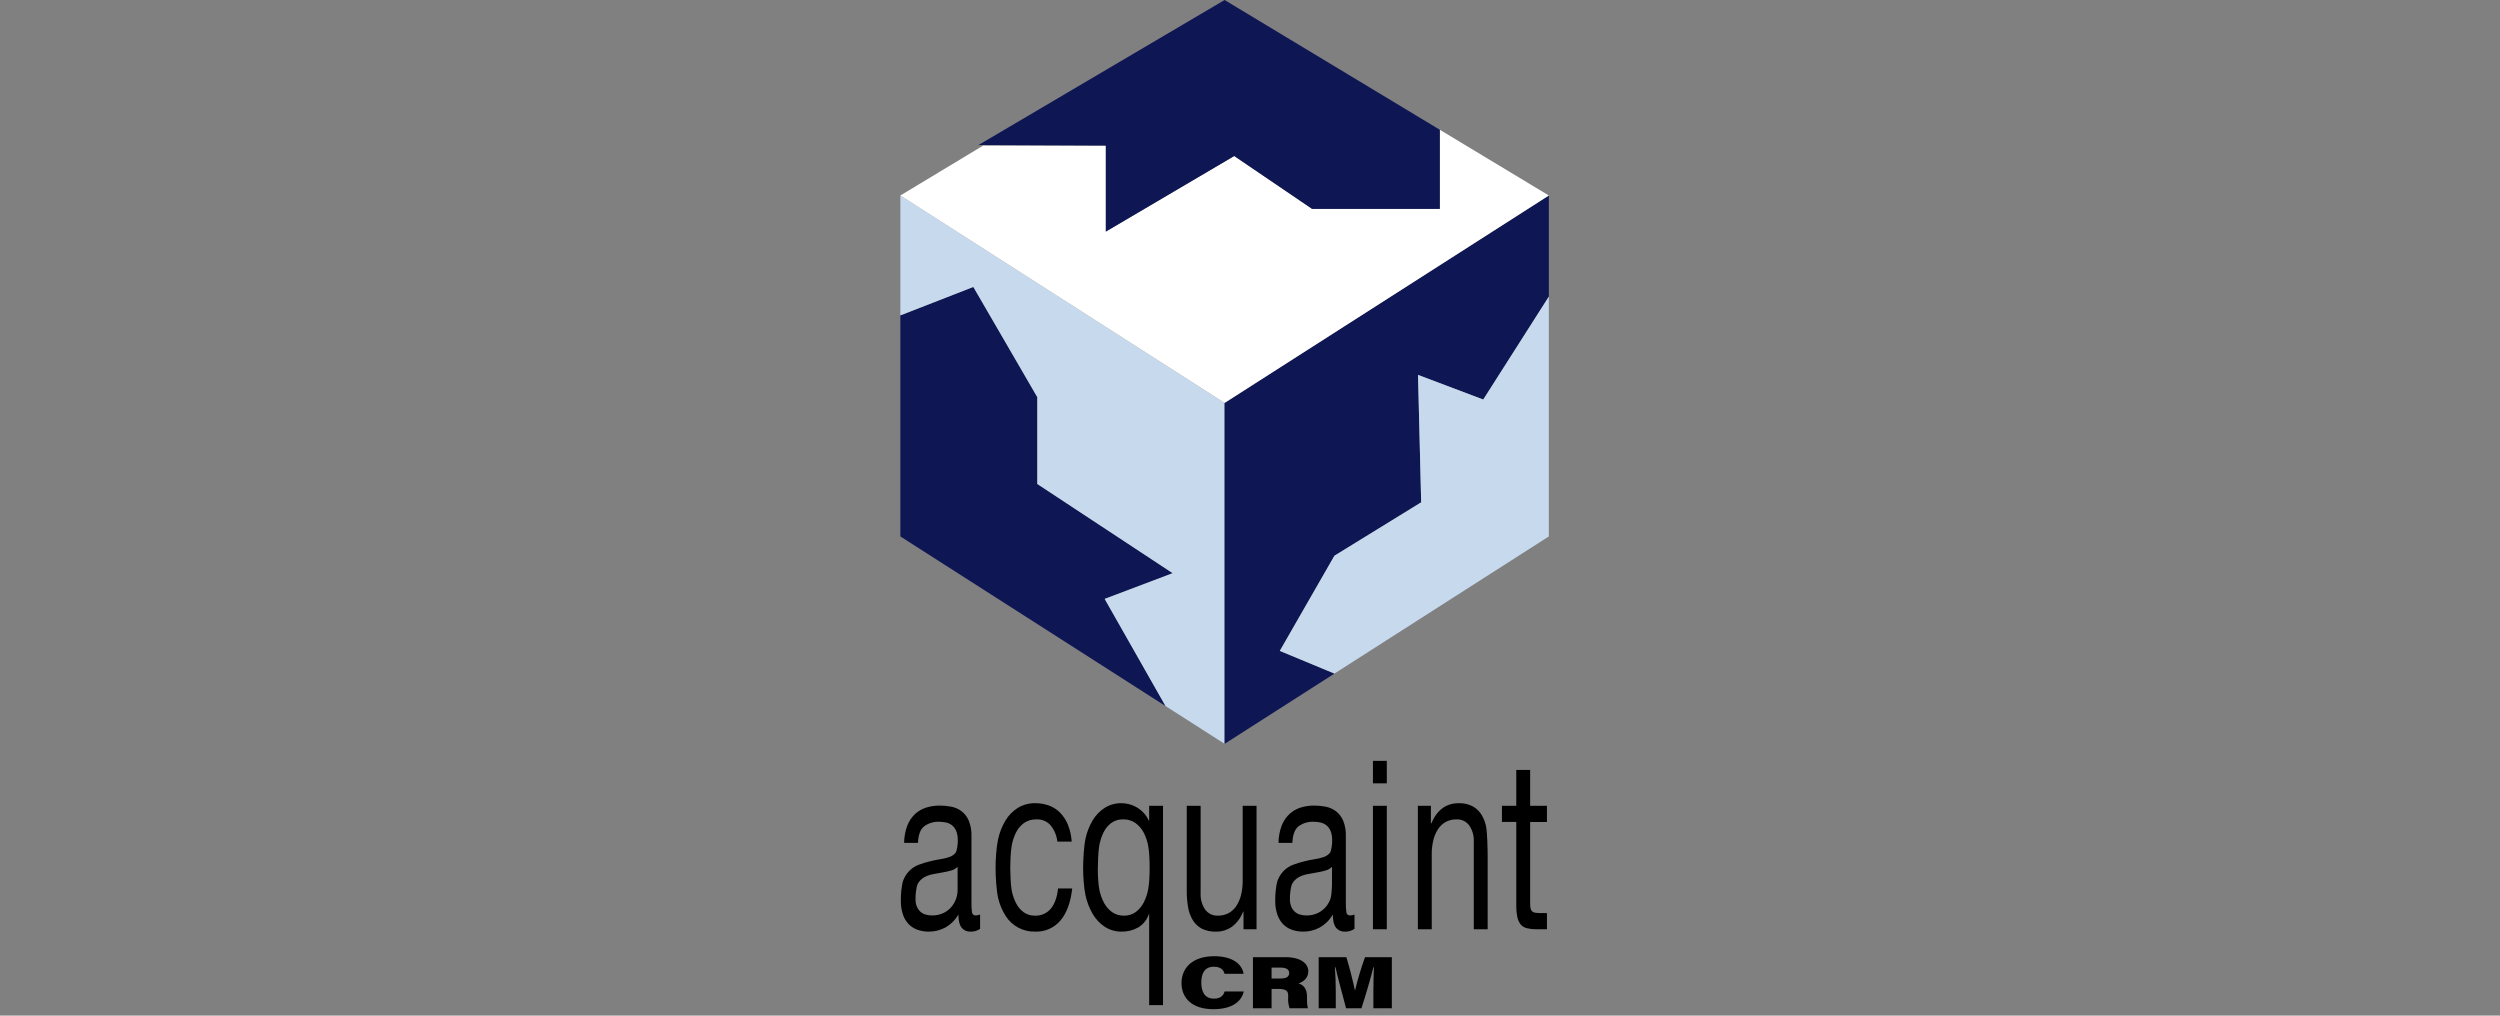
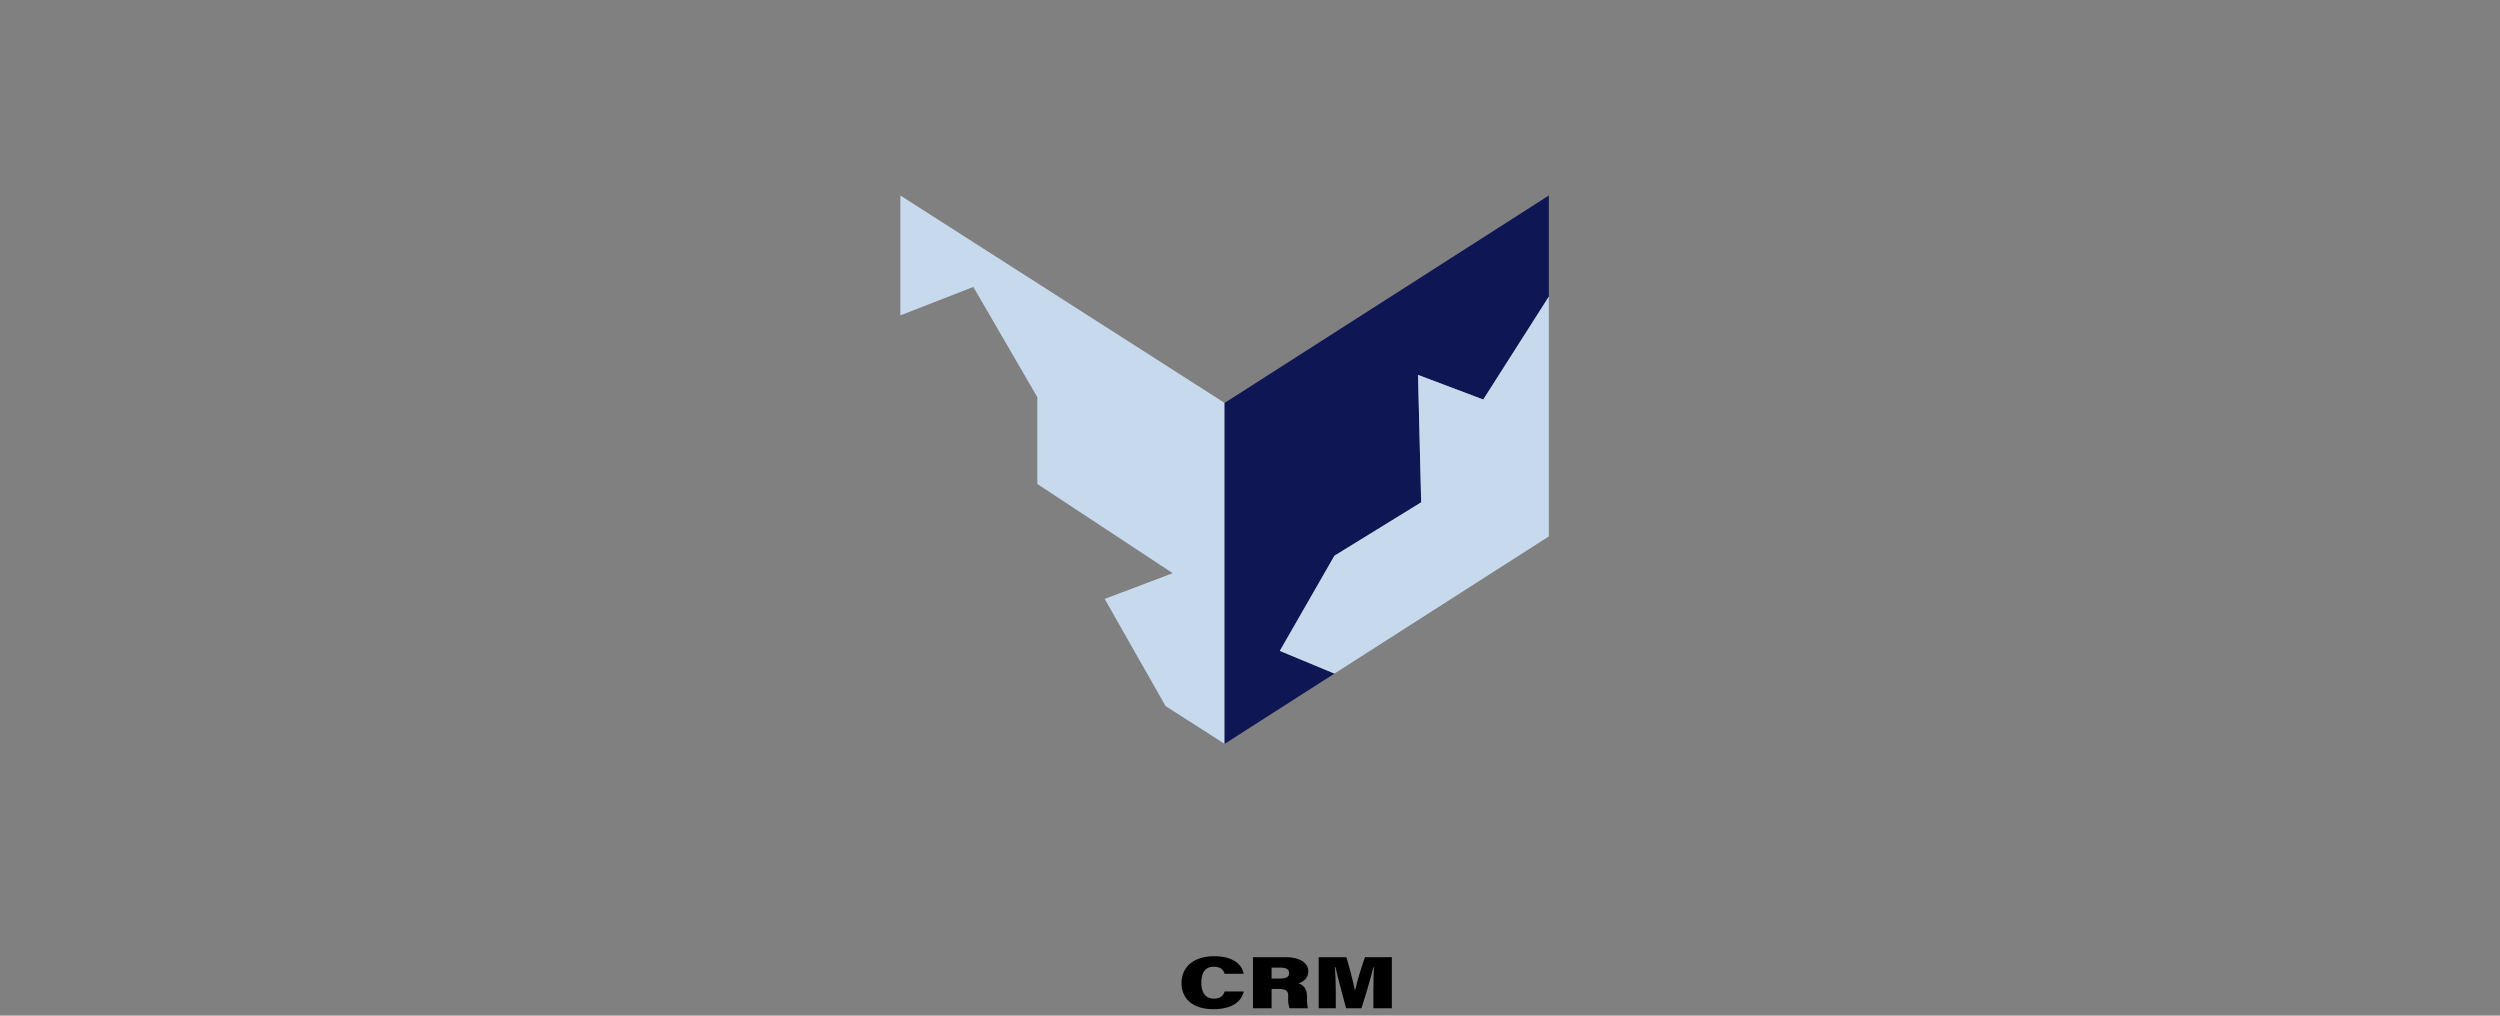
<svg xmlns="http://www.w3.org/2000/svg" width="256px" height="104px" viewBox="0 0 256 104" version="1.1">
  <rect x="0" y="0" width="256" height="104" fill="#808080" stroke="none" />
  <title>acquaint</title>
  <g id="Archive" stroke="none" stroke-width="1" fill="none" fill-rule="evenodd">
    <g id="Artboard" transform="translate(-2104, -252)">
      <g id="software-providers" transform="translate(568, 252)">
        <g id="acquaint" transform="translate(1536, 0)">
          <g id="Group-18" transform="translate(92.197, 0)">
-             <path d="M7.731,93.741 C7.537,93.764 7.362,93.626 7.339,93.432 C7.292,93.111 7.272,92.787 7.28,92.462 L7.28,85.621 C7.301,85.071 7.204,84.522 6.996,84.012 C6.833,83.633 6.574,83.303 6.245,83.054 C5.935,82.827 5.579,82.672 5.201,82.602 C4.819,82.528 4.431,82.491 4.041,82.491 C3.575,82.488 3.11,82.555 2.664,82.69 C2.239,82.82 1.849,83.043 1.52,83.342 C1.168,83.671 0.894,84.075 0.718,84.524 C0.501,85.096 0.388,85.702 0.385,86.313 L1.804,86.313 C1.837,85.474 2.054,84.903 2.455,84.601 C2.892,84.288 3.42,84.129 3.957,84.148 C4.184,84.149 4.411,84.171 4.634,84.214 C4.857,84.256 5.068,84.347 5.252,84.479 C5.449,84.629 5.604,84.827 5.702,85.054 C5.831,85.369 5.891,85.708 5.878,86.048 C5.898,86.336 5.815,87.11 5.644,87.342 C5.474,87.536 5.255,87.681 5.009,87.762 C4.708,87.866 4.397,87.94 4.082,87.983 C3.707,88.039 3.337,88.117 2.971,88.215 C2.606,88.303 2.246,88.413 1.894,88.546 C1.547,88.677 1.229,88.876 0.959,89.132 C0.67,89.416 0.445,89.759 0.3,90.137 C0.117,90.647 0.032,91.675 0.05,92.217 C0.038,92.716 0.114,93.213 0.275,93.686 C0.403,94.055 0.611,94.391 0.885,94.669 C1.143,94.92 1.454,95.109 1.795,95.221 C2.153,95.34 2.528,95.4 2.906,95.398 C3.49,95.402 4.066,95.261 4.584,94.989 C5.148,94.672 5.617,94.211 5.944,93.652 C5.944,94.271 6.053,94.716 6.27,94.989 C6.48,95.258 6.806,95.41 7.147,95.398 C7.509,95.419 7.868,95.318 8.165,95.111 L8.165,93.652 C8.026,93.706 7.88,93.736 7.731,93.741 Z M5.861,91.169 C5.857,91.457 5.806,91.743 5.711,92.015 C5.608,92.32 5.449,92.603 5.243,92.851 C5.018,93.118 4.739,93.335 4.425,93.488 C4.05,93.666 3.638,93.752 3.223,93.741 C3.008,93.742 2.795,93.713 2.588,93.653 C2.394,93.598 2.214,93.5 2.062,93.367 C1.904,93.224 1.779,93.047 1.696,92.851 C1.595,92.603 1.547,92.337 1.554,92.069 C1.535,91.684 1.619,90.813 1.797,90.471 C1.947,90.211 2.163,89.995 2.423,89.844 C2.693,89.692 2.986,89.585 3.291,89.526 C3.614,89.46 3.934,89.401 4.251,89.35 C4.558,89.301 4.862,89.235 5.161,89.152 C5.424,89.086 5.665,88.953 5.862,88.767 L5.862,91.168 L5.861,91.169 Z M15.376,84.5 C15.009,84.098 14.483,83.879 13.94,83.904 C13.482,83.888 13.031,84.019 12.654,84.279 C12.302,84.539 12.018,84.88 11.828,85.274 C11.61,85.724 11.461,86.204 11.385,86.699 C11.295,87.25 11.25,88.296 11.252,88.855 C11.251,89.374 11.298,90.624 11.394,91.134 C11.476,91.598 11.625,92.049 11.836,92.47 C12.02,92.841 12.289,93.163 12.622,93.41 C12.957,93.649 13.361,93.773 13.774,93.763 C14.406,93.794 15.016,93.523 15.418,93.034 C15.813,92.548 16.055,91.863 16.145,90.979 L17.597,90.979 C17.441,92.393 17.043,93.483 16.403,94.249 C15.758,95.017 14.793,95.441 13.791,95.397 C12.572,95.43 11.426,94.817 10.777,93.784 C10.416,93.218 10.157,92.594 10.009,91.939 C9.83,91.168 9.743,89.645 9.751,88.854 C9.746,88.048 9.83,86.756 10.001,85.968 C10.145,85.283 10.402,84.626 10.761,84.024 C11.078,83.495 11.515,83.048 12.038,82.721 C12.577,82.398 13.195,82.234 13.823,82.248 C14.292,82.244 14.758,82.323 15.2,82.48 C15.627,82.633 16.014,82.878 16.336,83.198 C16.683,83.55 16.958,83.967 17.145,84.424 C17.372,84.984 17.507,85.577 17.546,86.18 L16.077,86.18 C16.011,85.564 15.767,84.98 15.376,84.5 Z M20.86,92.459 C21.06,92.837 21.346,93.163 21.695,93.41 C22.047,93.649 22.464,93.772 22.889,93.763 C23.326,93.776 23.754,93.644 24.108,93.387 C24.451,93.126 24.731,92.789 24.926,92.404 C25.147,91.969 25.302,91.504 25.385,91.023 C25.577,89.967 25.574,87.665 25.377,86.61 C25.291,86.128 25.13,85.662 24.901,85.229 C24.699,84.848 24.41,84.519 24.058,84.268 C23.689,84.018 23.251,83.891 22.806,83.904 C22.369,83.891 21.941,84.023 21.587,84.279 C21.244,84.541 20.969,84.883 20.786,85.274 C20.574,85.722 20.428,86.198 20.352,86.688 C20.262,87.228 20.217,88.508 20.218,89.056 C20.217,89.579 20.27,90.589 20.376,91.101 C20.47,91.575 20.633,92.033 20.86,92.459 Z M25.477,93.608 L25.444,93.608 C25.256,94.184 24.864,94.672 24.342,94.978 C23.836,95.259 23.267,95.404 22.689,95.398 C22.072,95.412 21.464,95.243 20.944,94.912 C20.438,94.577 20.015,94.131 19.708,93.608 C19.362,93.018 19.111,92.377 18.965,91.708 C18.795,90.954 18.711,89.695 18.715,88.922 C18.711,88.15 18.792,86.647 18.957,85.892 C19.096,85.226 19.345,84.588 19.692,84.003 C20,83.487 20.422,83.048 20.927,82.722 C21.445,82.399 22.046,82.235 22.655,82.248 C22.897,82.25 23.138,82.28 23.373,82.336 C23.642,82.4 23.9,82.5 24.141,82.634 C24.409,82.783 24.653,82.969 24.868,83.187 C25.109,83.434 25.304,83.722 25.444,84.037 L25.477,84.037 L25.477,82.513 L26.896,82.513 L26.896,102.926 L25.477,102.926 L25.477,93.608 Z M35.138,93.344 L35.104,93.344 C34.872,93.96 34.474,94.499 33.952,94.901 C33.468,95.238 32.889,95.412 32.299,95.399 C31.809,95.415 31.322,95.313 30.88,95.1 C30.504,94.904 30.187,94.61 29.962,94.25 C29.715,93.847 29.548,93.401 29.469,92.935 C29.37,92.377 29.323,91.812 29.327,91.245 L29.327,82.512 L30.747,82.512 L30.747,91.465 C30.714,92.061 30.878,92.651 31.214,93.144 C31.514,93.551 31.995,93.783 32.5,93.763 C32.892,93.773 33.28,93.682 33.627,93.498 C33.949,93.317 34.221,93.059 34.42,92.747 C34.642,92.397 34.803,92.012 34.896,91.609 C35.005,91.142 35.058,90.663 35.054,90.184 L35.054,82.512 L36.473,82.512 L36.473,95.155 L35.138,95.155 L35.138,93.344 Z M46.068,93.742 C45.874,93.765 45.699,93.627 45.676,93.433 C45.629,93.112 45.609,92.787 45.617,92.463 L45.617,85.621 C45.638,85.071 45.541,84.522 45.333,84.012 C45.169,83.633 44.911,83.303 44.582,83.053 C44.272,82.826 43.916,82.672 43.538,82.601 C43.156,82.528 42.767,82.491 42.378,82.491 C41.911,82.488 41.447,82.555 41,82.69 C40.576,82.82 40.185,83.043 39.857,83.342 C39.504,83.67 39.23,84.074 39.055,84.523 C38.838,85.095 38.725,85.701 38.721,86.313 L40.141,86.313 C40.174,85.474 40.391,84.903 40.792,84.601 C41.229,84.288 41.757,84.128 42.295,84.148 C42.522,84.148 42.748,84.171 42.971,84.214 C43.194,84.256 43.405,84.347 43.588,84.479 C43.786,84.629 43.941,84.827 44.039,85.054 C44.168,85.369 44.228,85.708 44.215,86.048 C44.235,86.336 44.152,87.11 43.981,87.342 C43.81,87.536 43.591,87.681 43.346,87.762 C43.045,87.866 42.735,87.94 42.42,87.983 C42.045,88.039 41.675,88.117 41.309,88.215 C40.944,88.303 40.584,88.413 40.233,88.546 C39.885,88.677 39.567,88.877 39.298,89.132 C39.008,89.416 38.783,89.759 38.639,90.138 C38.455,90.647 38.37,91.675 38.388,92.217 C38.376,92.716 38.453,93.213 38.614,93.686 C38.741,94.055 38.95,94.391 39.224,94.669 C39.481,94.92 39.792,95.109 40.134,95.221 C40.492,95.34 40.867,95.4 41.244,95.398 C41.829,95.402 42.405,95.262 42.922,94.989 C43.486,94.672 43.956,94.211 44.283,93.653 C44.283,94.271 44.392,94.717 44.609,94.989 C44.818,95.258 45.144,95.41 45.485,95.398 C45.847,95.419 46.206,95.318 46.504,95.111 L46.504,93.653 C46.363,93.707 46.217,93.737 46.068,93.742 Z M44.198,90.681 C44.194,90.97 44.143,91.744 44.048,92.016 C43.945,92.321 43.786,92.604 43.58,92.851 C43.355,93.119 43.076,93.336 42.762,93.489 C42.387,93.666 41.975,93.753 41.56,93.742 C41.345,93.743 41.131,93.713 40.925,93.654 C40.731,93.599 40.551,93.501 40.399,93.368 C40.241,93.224 40.116,93.048 40.033,92.851 C39.932,92.604 39.883,92.337 39.891,92.07 C39.872,91.685 39.955,90.814 40.133,90.472 C40.283,90.211 40.499,89.995 40.759,89.845 C41.03,89.693 41.323,89.586 41.628,89.526 C41.95,89.461 42.27,89.402 42.588,89.35 C42.895,89.302 43.198,89.236 43.498,89.153 C43.761,89.087 44.002,88.954 44.199,88.768 L44.199,90.68 L44.198,90.681 Z M48.393,80.214 L48.393,77.916 L49.812,77.916 L49.812,80.214 L48.393,80.214 Z M49.812,95.156 L48.393,95.156 L48.393,82.512 L49.812,82.512 L49.812,95.156 Z M54.328,84.324 L54.362,84.324 C54.952,82.941 55.887,82.249 57.167,82.248 C57.658,82.23 58.146,82.337 58.586,82.557 C58.961,82.76 59.278,83.057 59.504,83.418 C59.751,83.821 59.918,84.267 59.997,84.733 C60.096,85.291 60.143,87.077 60.139,87.644 L60.139,95.156 L58.72,95.156 L58.72,86.203 C58.752,85.607 58.588,85.017 58.252,84.524 C57.953,84.117 57.471,83.886 56.967,83.905 C56.574,83.895 56.186,83.986 55.839,84.17 C55.517,84.352 55.245,84.61 55.046,84.921 C54.824,85.271 54.663,85.656 54.57,86.059 C54.461,86.526 54.408,87.005 54.412,87.484 L54.412,95.156 L52.993,95.156 L52.993,82.512 L54.328,82.512 L54.328,84.324 Z M66.21,84.17 L64.49,84.17 L64.49,92.482 C64.487,92.66 64.501,92.838 64.532,93.013 C64.552,93.13 64.607,93.238 64.691,93.322 C64.782,93.402 64.896,93.452 65.016,93.465 C65.196,93.49 65.378,93.501 65.559,93.499 L66.21,93.499 L66.21,95.156 L65.125,95.156 C64.807,95.161 64.49,95.128 64.181,95.056 C63.938,95.001 63.717,94.874 63.546,94.692 C63.365,94.475 63.242,94.217 63.187,93.941 C63.1,93.519 63.061,93.089 63.07,92.659 L63.07,84.169 L61.601,84.169 L61.601,82.512 L63.07,82.512 L63.07,78.843 L64.49,78.843 L64.49,82.512 L66.209,82.512 L66.21,84.17 Z" id="acquaint" fill="#000000" fill-rule="nonzero" />
            <path d="M33.204,101.523 L33.204,101.523 C33.12,101.819 32.902,102.261 32.12,102.261 C31.088,102.261 30.816,101.443 30.816,100.613 L30.816,100.613 C30.816,99.7 31.142,98.993 32.098,98.993 C32.824,98.993 33.104,99.337 33.194,99.715 L35.145,99.715 C35.013,98.81 34.115,97.916 32.143,97.916 C29.838,97.916 28.789,99.186 28.789,100.667 L28.789,100.667 C28.789,102.185 29.851,103.341 32.048,103.341 C33.889,103.341 34.919,102.617 35.165,101.523 L33.204,101.523 L33.204,101.523 Z M38.707,101.267 C39.574,101.267 39.712,101.515 39.712,101.967 L39.712,102.102 C39.681,102.488 39.73,102.877 39.855,103.244 L41.729,103.244 C41.658,102.924 41.629,102.597 41.642,102.27 L41.642,102.052 C41.642,101.166 41.19,100.818 40.767,100.702 C41.232,100.554 41.774,100.184 41.774,99.462 L41.774,99.462 C41.774,98.673 41.009,98.014 39.43,98.014 L36.105,98.014 L36.105,103.244 L38.013,103.244 L38.013,101.267 L38.707,101.267 L38.707,101.267 Z M38.013,99.082 L38.932,99.082 C39.533,99.082 39.816,99.286 39.816,99.635 L39.816,99.635 C39.816,99.987 39.578,100.199 38.923,100.199 L38.013,100.199 L38.013,99.082 Z M48.438,103.244 L50.327,103.244 L50.327,98.014 L47.579,98.014 C47.183,99.117 46.846,100.24 46.569,101.379 L46.535,101.379 C46.385,100.606 45.998,99.072 45.667,98.014 L42.837,98.014 L42.837,103.244 L44.587,103.244 L44.587,101.579 C44.587,100.683 44.551,99.663 44.496,99.047 L44.554,99.047 C44.815,100.211 45.256,101.767 45.641,103.245 L47.216,103.245 C47.706,101.721 48.158,100.169 48.438,99.046 L48.49,99.046 C48.461,99.667 48.438,100.72 48.438,101.537 L48.438,103.244 L48.438,103.244 Z" id="CRM" fill="#000000" fill-rule="nonzero" />
            <g id="Cubes">
-               <polygon id="Rectangle" fill="#0E1654" points="0 32.294 7.472 29.382 14.024 40.668 14.024 49.559 27.886 58.694 20.923 61.328 27.157 72.302 0 54.93" />
              <polygon id="Rectangle" fill="#C7D9ED" points="0 20.019 33.202 41.258 33.202 76.169 27.157 72.302 20.923 61.328 27.886 58.694 14.024 49.559 14.024 40.668 7.472 29.382 0 32.294" />
              <polygon id="Rectangle" fill="#0E1654" points="66.404 20.019 33.202 41.258 33.202 76.169 44.45 68.974 38.856 66.651 44.45 56.907 53.332 51.438 53.009 38.392 59.688 40.913 66.404 30.373" />
              <polygon id="Rectangle" fill="#C7D9ED" points="66.404 30.373 59.688 40.913 53.009 38.392 53.332 51.438 44.45 56.907 38.856 66.651 44.45 68.974 66.404 54.93" />
-               <polygon id="Rectangle" fill="#FFFFFF" points="34.187 15.974 21.04 23.715 21.04 14.907 8.477 14.907 0 20.019 33.202 41.258 66.404 20.019 55.24 13.288 55.24 21.388 42.159 21.388" />
-               <polygon id="Rectangle" fill="#0E1654" points="33.202 0 8.004 14.848 21.04 14.907 21.04 23.715 34.187 15.974 42.159 21.388 55.24 21.388 55.24 13.288" />
            </g>
          </g>
        </g>
      </g>
    </g>
  </g>
</svg>